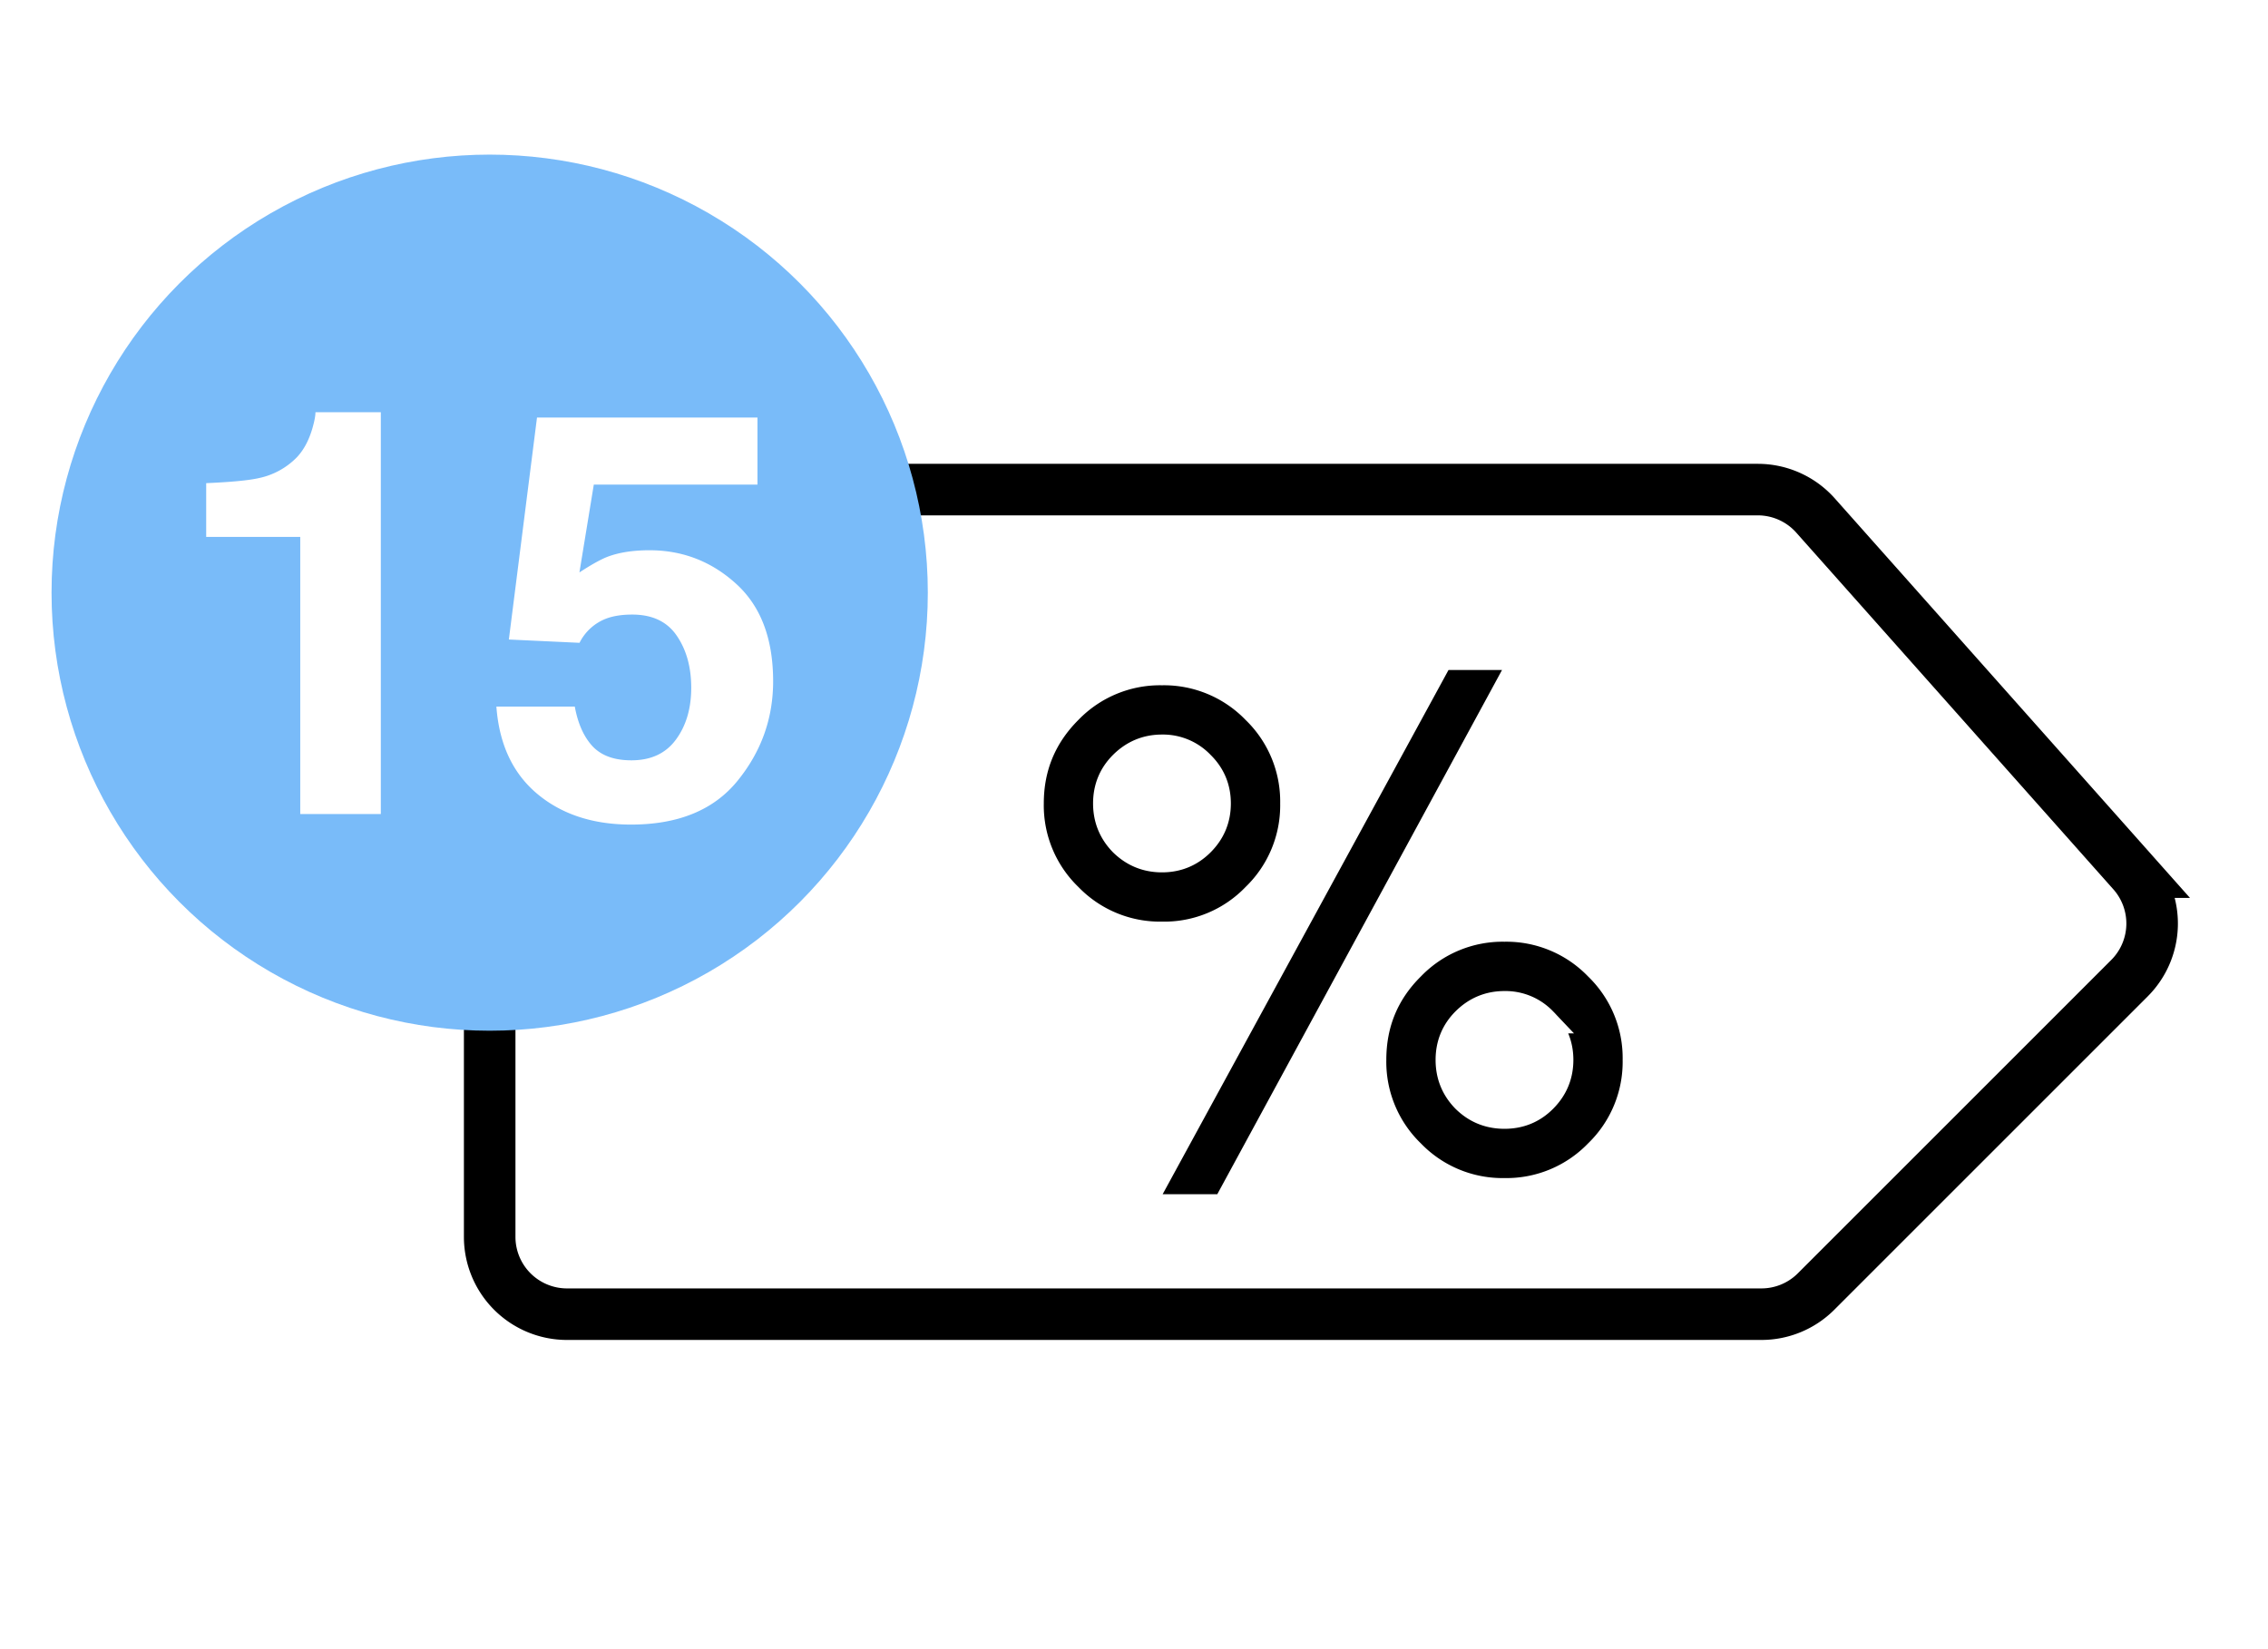
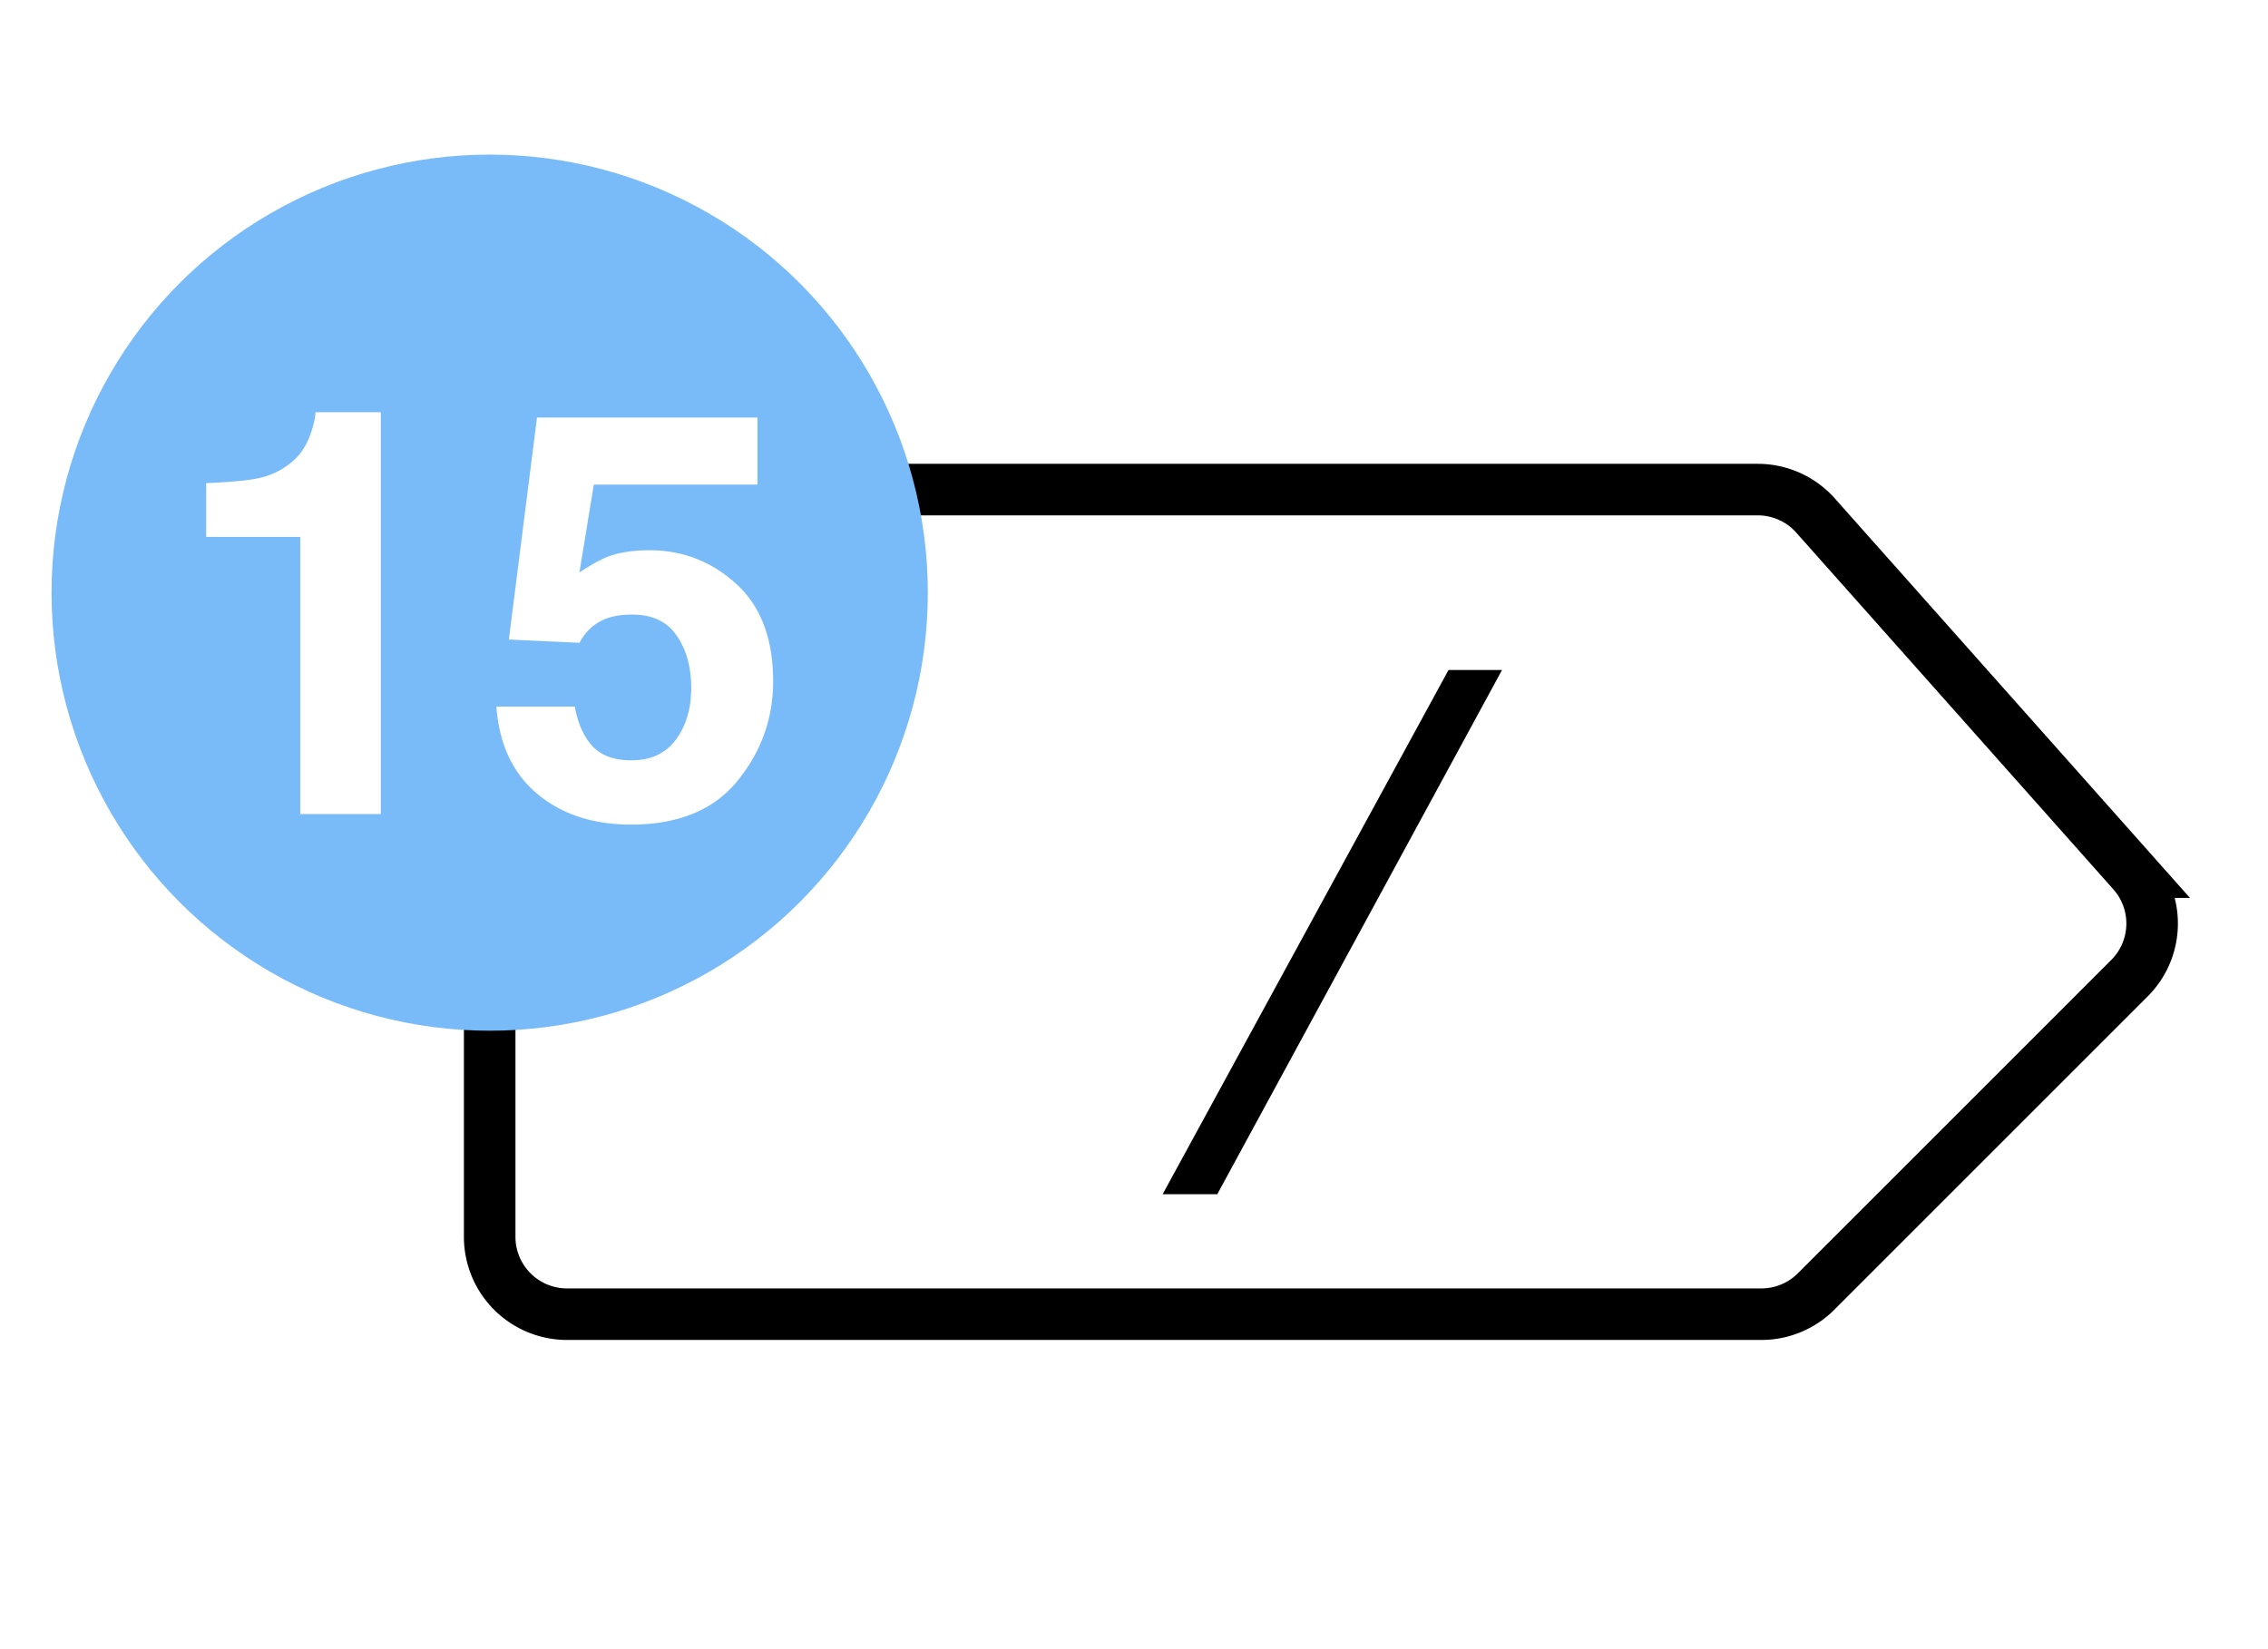
<svg xmlns="http://www.w3.org/2000/svg" width="44" height="32" fill="none">
-   <path fill="#fff" d="M0 0h44v32H0z" />
  <path d="M9.5 11A1.5 1.5 0 0111 9.5h23.102a1.5 1.5 0 011.121.504l6.15 6.919a1.5 1.5 0 01-.06 2.057l-6.08 6.08a1.5 1.5 0 01-1.061.44H11A1.5 1.5 0 019.5 24V11z" stroke="#000" />
  <circle cx="9.5" cy="11.5" r="8.5" fill="#79BBF9" />
  <path d="M4 10.42V9.375c.482-.021.819-.053 1.012-.096a1.44 1.44 0 00.75-.409c.131-.14.231-.326.299-.56.04-.139.059-.243.059-.311h1.268v7.796H5.825v-5.377H4zm7.151 3.29c.061.333.177.591.348.774.172.18.421.269.75.269.378 0 .665-.133.861-.398.2-.269.3-.606.3-1.01 0-.399-.093-.734-.278-1.006-.186-.276-.475-.414-.867-.414-.186 0-.346.023-.482.07a.96.96 0 00-.54.478l-1.371-.064.546-4.307h4.277v1.301H11.52l-.279 1.704c.236-.154.42-.256.552-.306.22-.082.49-.124.808-.124.642 0 1.203.217 1.68.651.479.434.718 1.065.718 1.892 0 .72-.23 1.364-.69 1.93-.46.567-1.15.85-2.067.85-.738 0-1.345-.199-1.82-.597-.474-.398-.738-.962-.792-1.693h1.52z" fill="#fff" />
  <path d="M28.1 13h1.04l-5.524 10.172h-1.06L28.102 13z" fill="#000" />
-   <path d="M22.543 16.677c.3 0 .556-.105.766-.315.214-.214.32-.471.32-.772 0-.3-.106-.556-.32-.766a1.03 1.03 0 00-.766-.321c-.3 0-.558.107-.773.321-.21.21-.314.465-.314.766 0 .3.105.558.314.772.215.21.472.315.773.315zm2.543-1.087a2.45 2.45 0 01-.745 1.798 2.436 2.436 0 01-1.798.745 2.45 2.45 0 01-1.798-.745A2.45 2.45 0 0120 15.59c0-.702.248-1.301.745-1.798a2.45 2.45 0 011.798-.745 2.45 2.45 0 011.798.745 2.45 2.45 0 01.745 1.798zm5.188 4.976c0-.3-.107-.556-.32-.765a1.03 1.03 0 00-.767-.321c-.3 0-.558.107-.772.32-.21.21-.314.466-.314.766 0 .301.104.559.314.773.214.21.472.314.773.314.3 0 .556-.104.765-.314.214-.214.321-.472.321-.773zm1.456 0a2.45 2.45 0 01-.745 1.798 2.45 2.45 0 01-1.797.745 2.45 2.45 0 01-1.798-.745 2.45 2.45 0 01-.745-1.798c0-.706.248-1.305.745-1.797a2.45 2.45 0 011.797-.746 2.45 2.45 0 011.798.746 2.45 2.45 0 01.745 1.797z" fill="#000" stroke="#fff" stroke-width=".5" />
</svg>